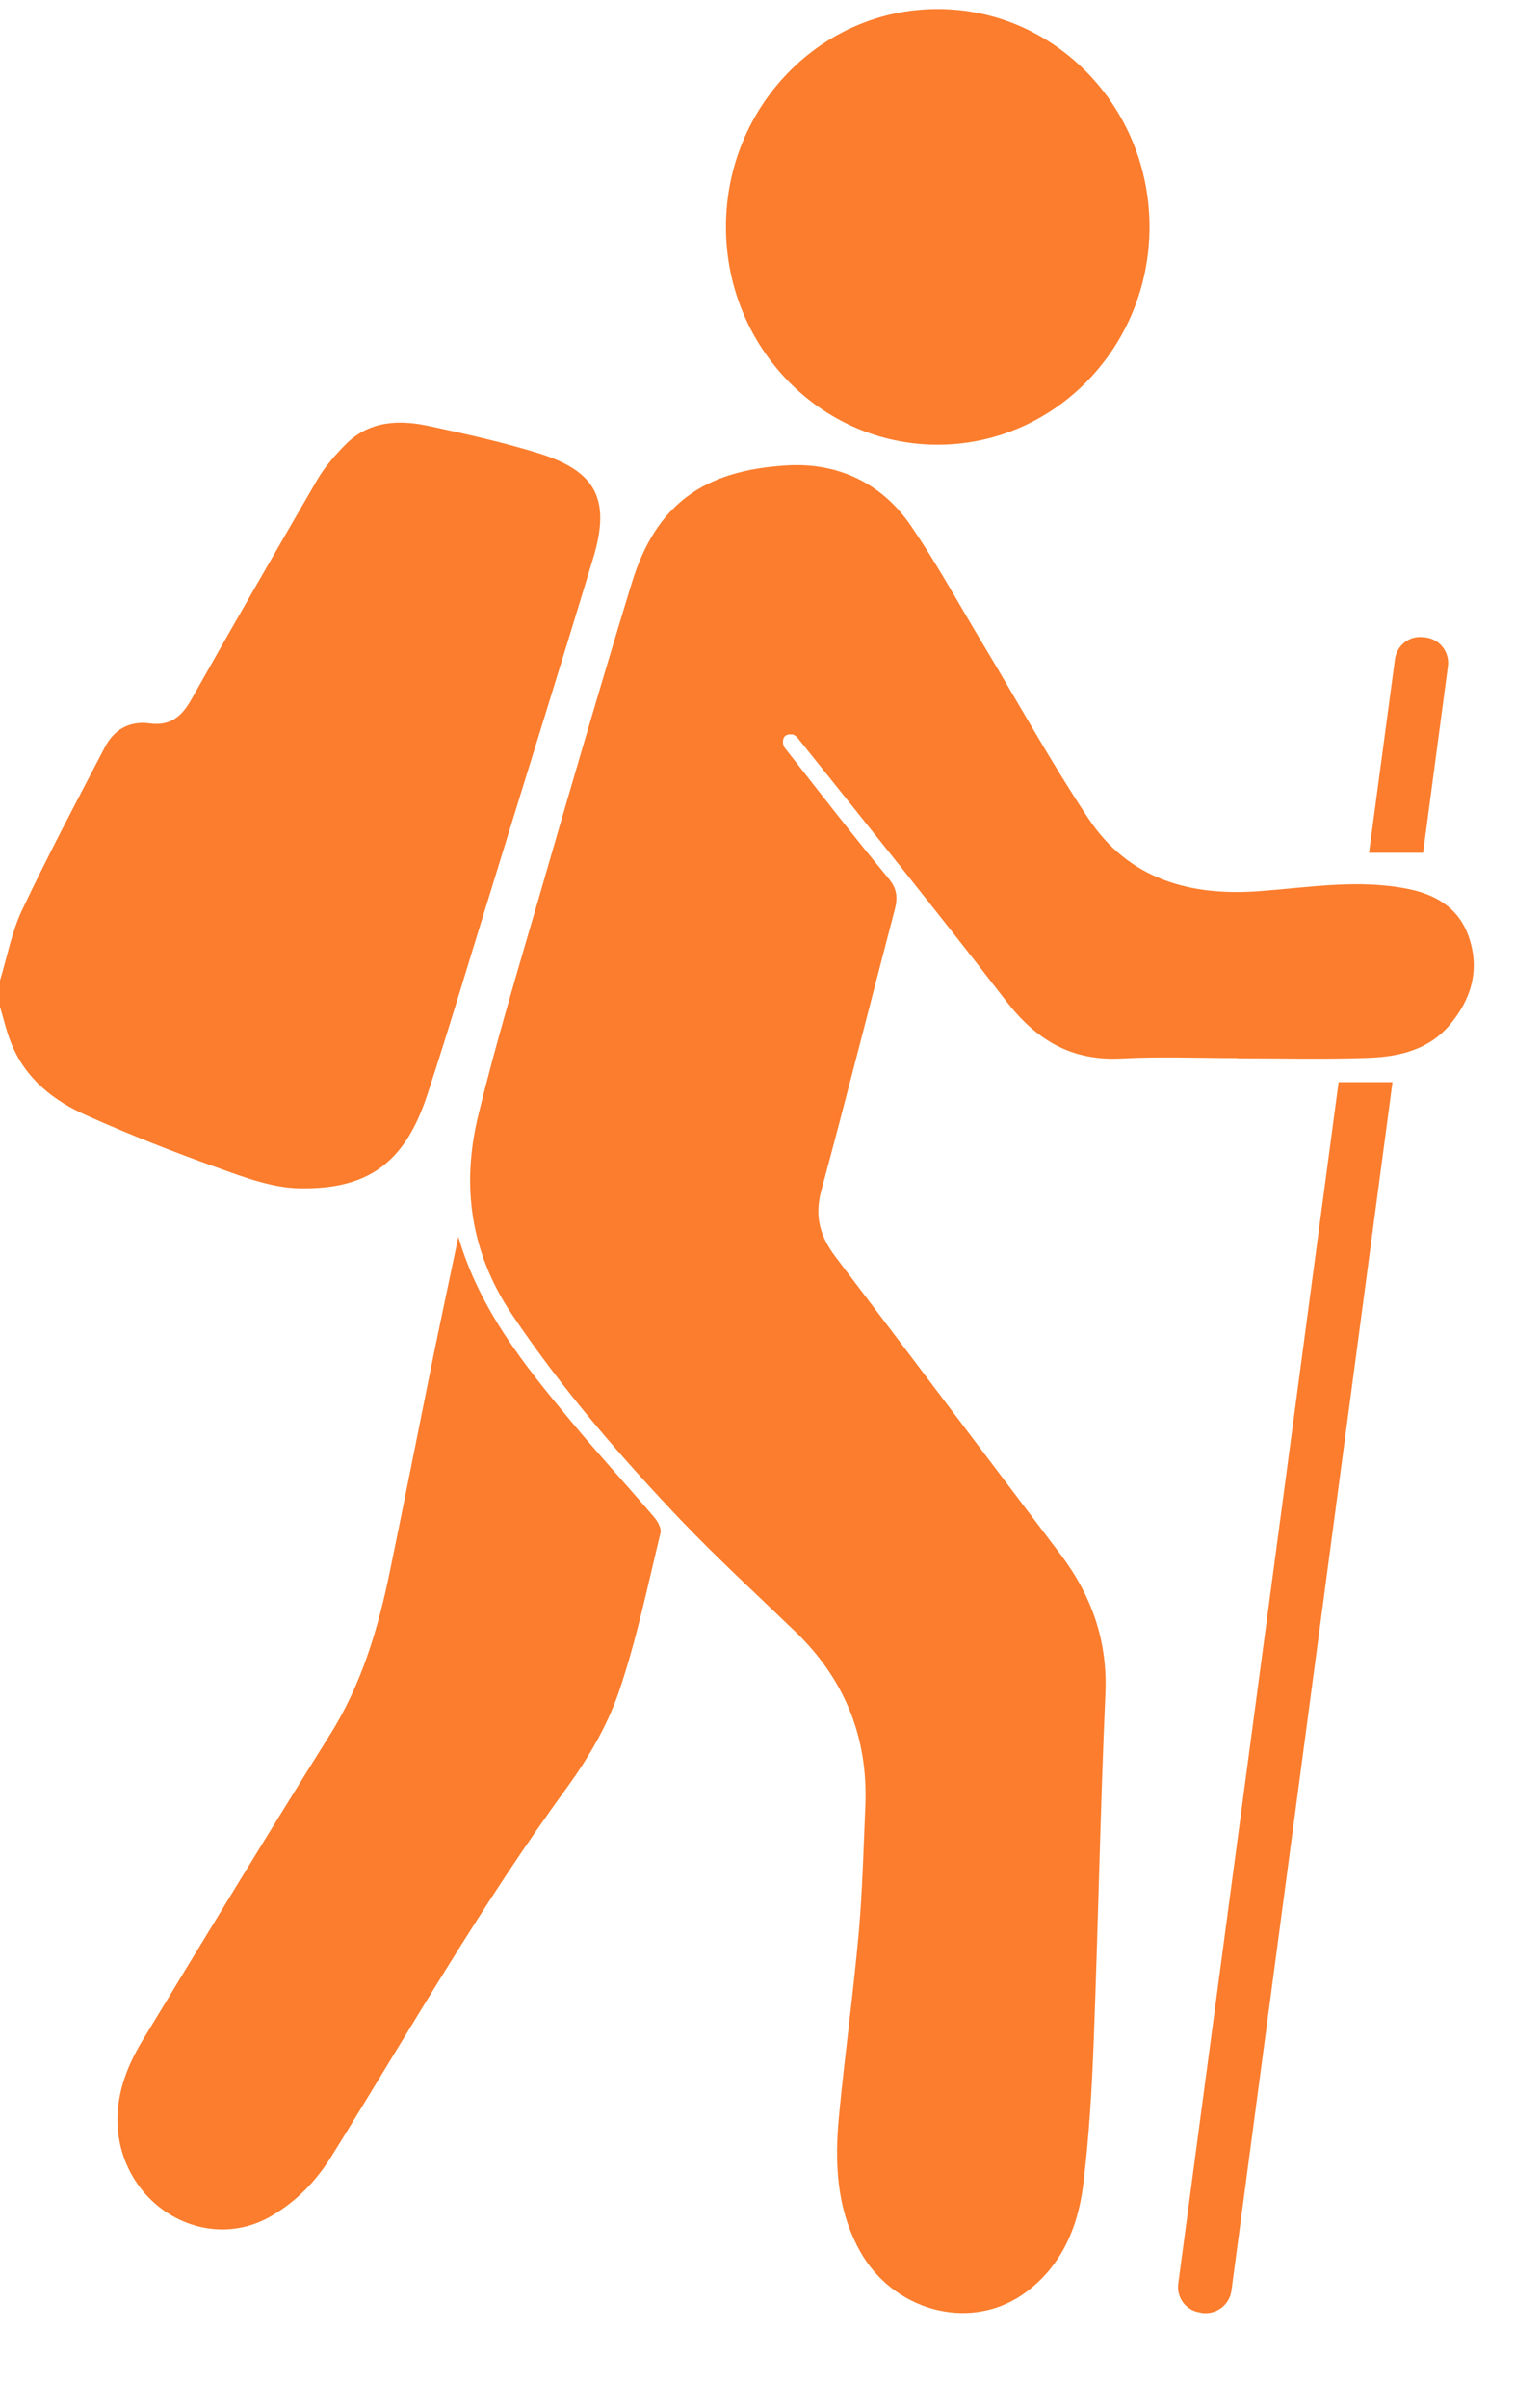
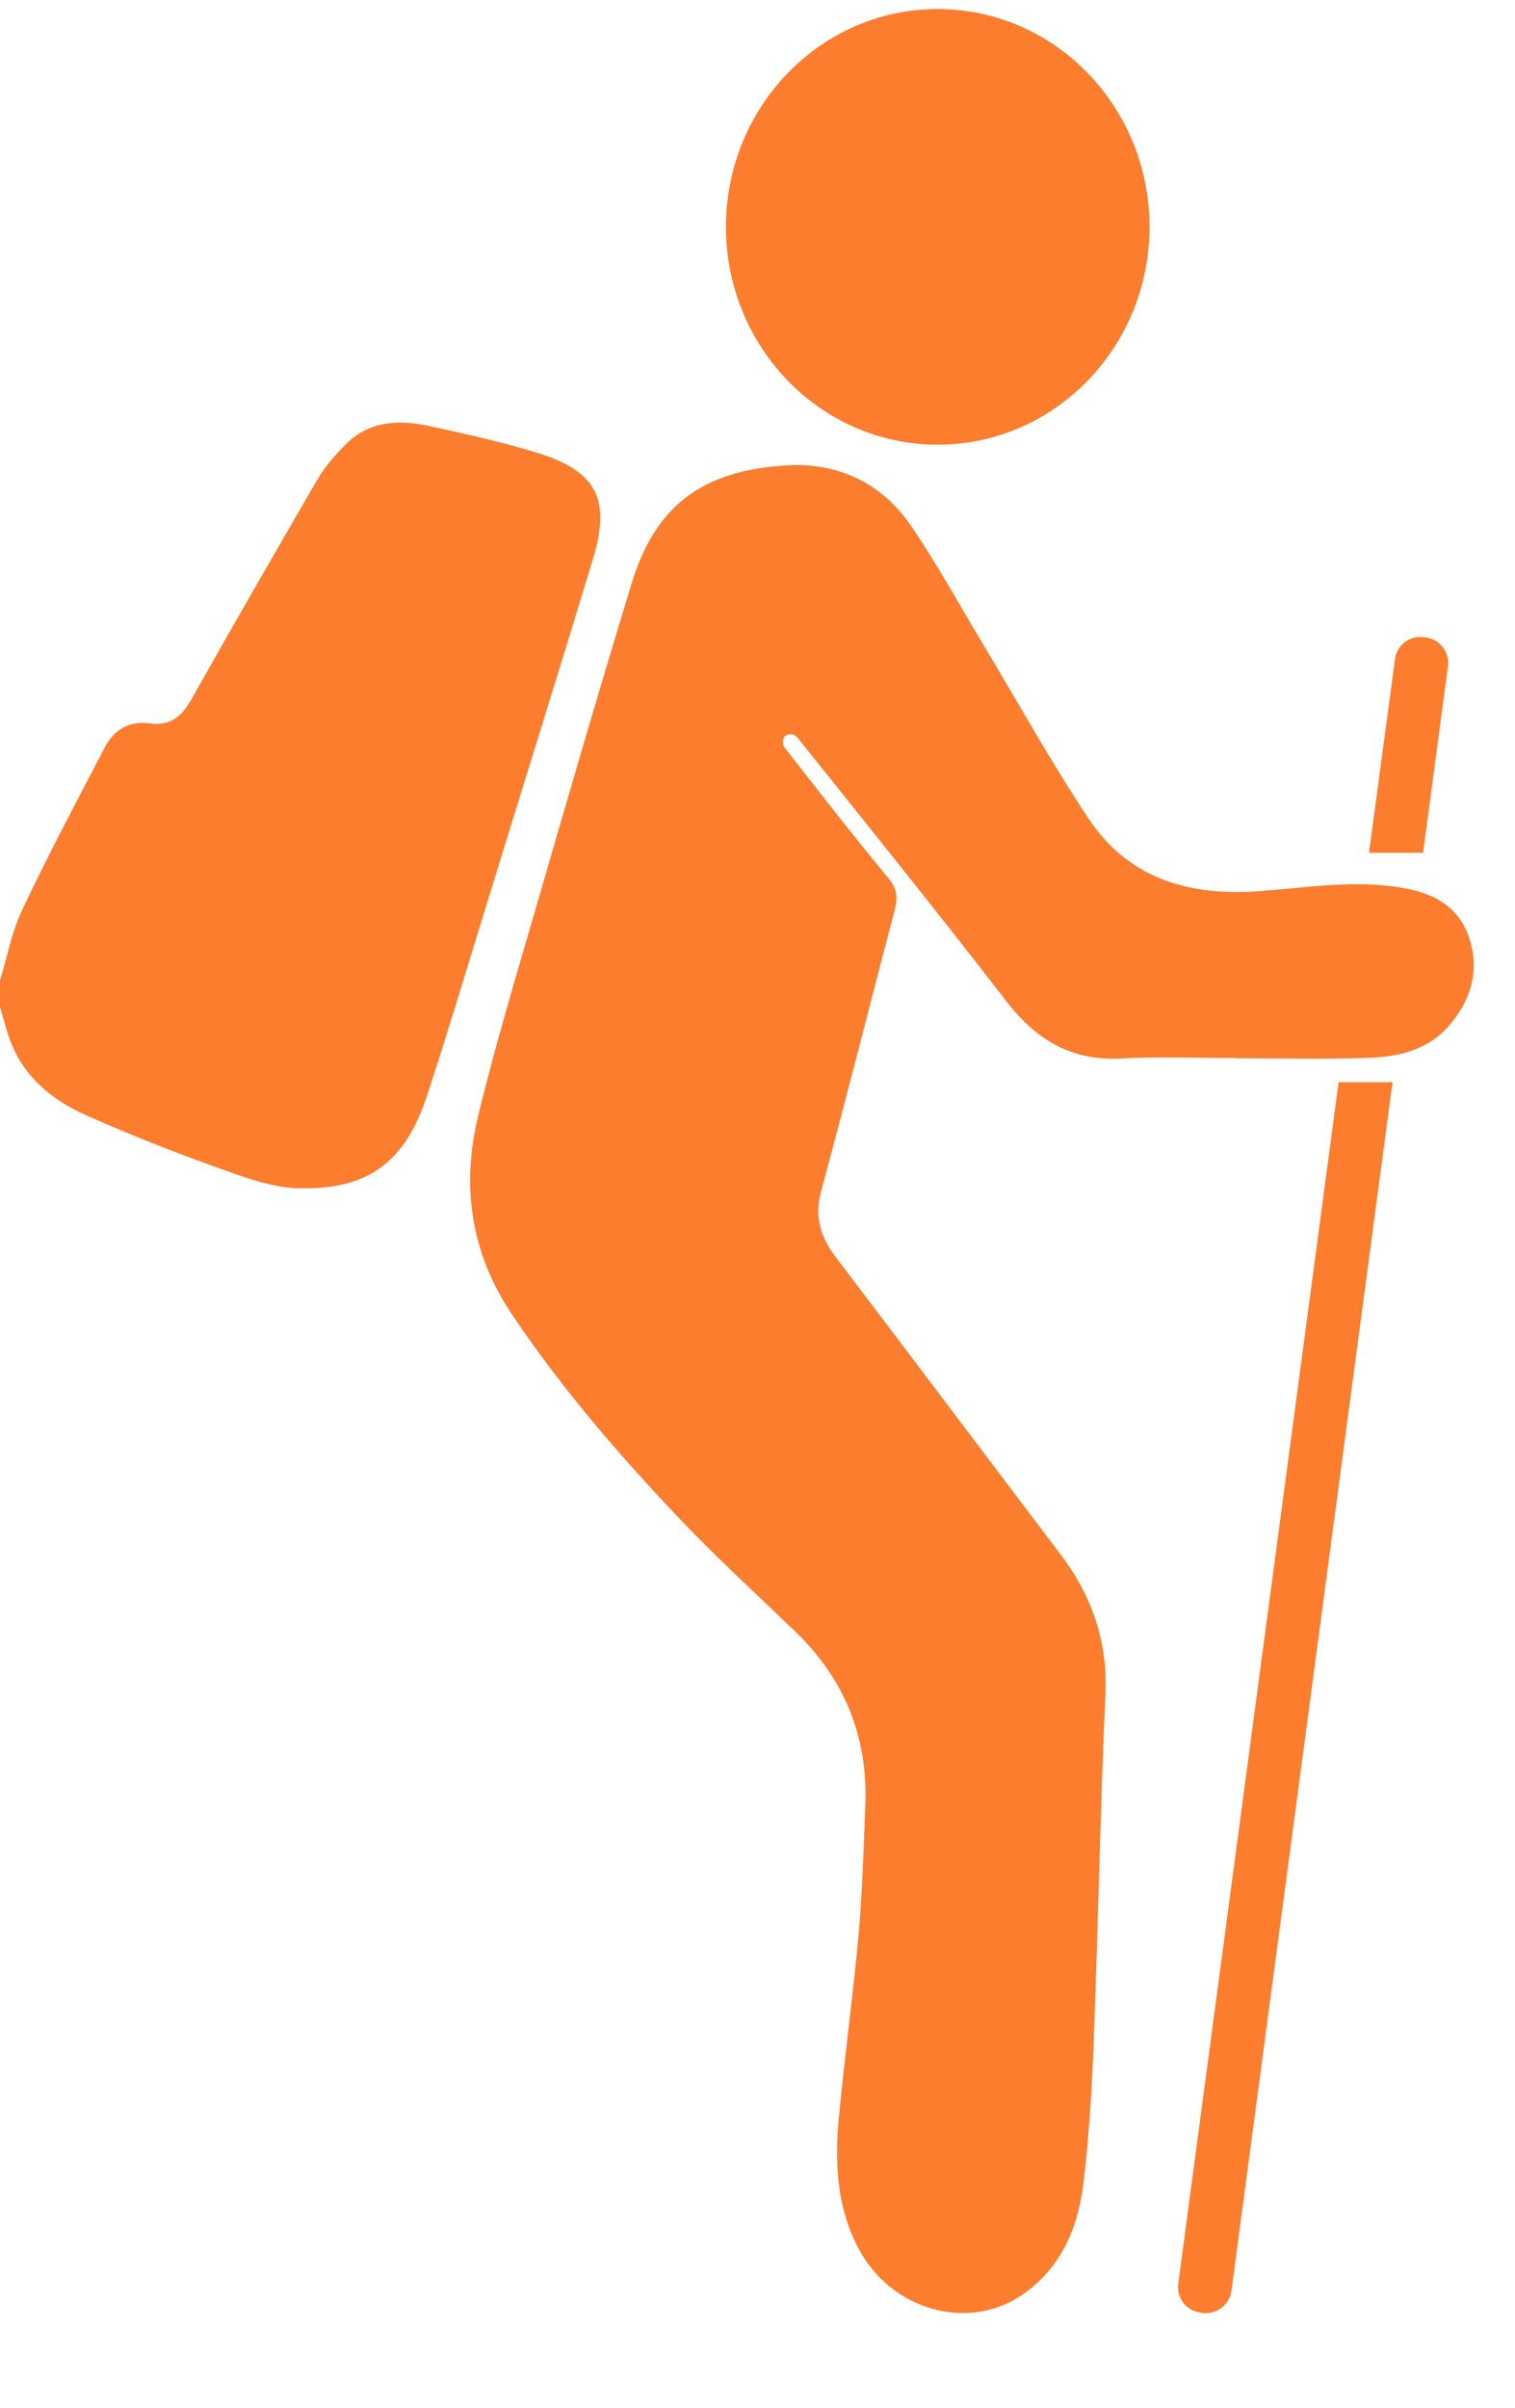
<svg xmlns="http://www.w3.org/2000/svg" width="34" zoomAndPan="magnify" viewBox="0 0 25.5 40.5" height="54" preserveAspectRatio="xMidYMid meet" version="1.0">
  <defs>
    <clipPath id="312864f918">
      <path d="M 12 0.145 L 20 0.145 L 20 8 L 12 8 Z M 12 0.145 " clip-rule="nonzero" />
    </clipPath>
    <clipPath id="72c0714c7b">
      <path d="M 9.598 15.809 L 13.48 15.809 L 13.48 19.695 L 9.598 19.695 Z M 9.598 15.809 " clip-rule="nonzero" />
    </clipPath>
    <clipPath id="372161e319">
      <path d="M 0.598 0.809 L 4.48 0.809 L 4.48 4.695 L 0.598 4.695 Z M 0.598 0.809 " clip-rule="nonzero" />
    </clipPath>
    <clipPath id="8be2cfd9cc">
      <rect x="0" width="5" y="0" height="5" />
    </clipPath>
  </defs>
  <path fill="#fb7d2d" d="M -0.004 16.504 C 0.121 16.102 0.195 15.676 0.375 15.301 C 0.812 14.379 1.289 13.48 1.762 12.574 C 1.918 12.273 2.176 12.121 2.52 12.168 C 2.871 12.215 3.062 12.051 3.227 11.754 C 3.922 10.52 4.629 9.293 5.34 8.07 C 5.465 7.855 5.633 7.664 5.805 7.488 C 6.199 7.082 6.699 7.055 7.211 7.164 C 7.828 7.297 8.449 7.434 9.055 7.621 C 10.031 7.922 10.281 8.395 9.988 9.375 C 9.418 11.262 8.828 13.137 8.25 15.02 C 7.898 16.152 7.562 17.289 7.191 18.418 C 6.816 19.559 6.195 20.012 5.031 19.988 C 4.582 19.977 4.125 19.809 3.691 19.652 C 2.938 19.383 2.188 19.09 1.457 18.762 C 0.902 18.516 0.434 18.148 0.195 17.562 C 0.109 17.355 0.062 17.137 -0.004 16.922 C -0.004 16.781 -0.004 16.645 -0.004 16.504 " fill-opacity="1" fill-rule="nonzero" />
-   <path fill="#fb7d2d" d="M 7.715 20.805 C 8.074 22.031 8.828 22.965 9.598 23.891 C 10.051 24.438 10.535 24.965 11 25.508 C 11.066 25.582 11.137 25.707 11.117 25.785 C 10.898 26.688 10.711 27.602 10.41 28.477 C 10.215 29.039 9.898 29.578 9.547 30.062 C 8.098 32.043 6.883 34.172 5.59 36.254 C 5.332 36.672 5.004 37.02 4.57 37.273 C 3.48 37.91 2.105 37.137 1.984 35.824 C 1.938 35.277 2.121 34.781 2.395 34.328 C 3.438 32.609 4.48 30.891 5.551 29.184 C 6.09 28.328 6.367 27.387 6.566 26.414 C 6.82 25.184 7.062 23.953 7.312 22.723 C 7.441 22.098 7.574 21.473 7.715 20.805 " fill-opacity="1" fill-rule="nonzero" />
  <path fill="#fb7d2d" d="M 24.73 15.781 C 24.57 15.297 24.203 15.055 23.703 14.953 C 22.867 14.785 22.043 14.926 21.223 14.988 C 20.027 15.082 18.996 14.789 18.316 13.762 C 17.68 12.805 17.125 11.797 16.531 10.812 C 16.133 10.148 15.762 9.469 15.324 8.832 C 14.832 8.117 14.09 7.777 13.246 7.828 C 11.859 7.91 11.043 8.469 10.633 9.809 C 10.098 11.559 9.586 13.316 9.078 15.074 C 8.723 16.297 8.352 17.52 8.051 18.758 C 7.762 19.941 7.918 21.07 8.617 22.109 C 9.457 23.359 10.434 24.492 11.469 25.578 C 12.086 26.223 12.746 26.828 13.391 27.449 C 14.215 28.246 14.609 29.215 14.566 30.359 C 14.535 31.082 14.516 31.809 14.453 32.527 C 14.359 33.555 14.219 34.574 14.121 35.598 C 14.047 36.375 14.078 37.145 14.469 37.855 C 15.02 38.859 16.289 39.219 17.199 38.605 C 17.84 38.168 18.137 37.5 18.23 36.766 C 18.332 35.949 18.379 35.125 18.41 34.305 C 18.484 32.371 18.52 30.438 18.605 28.504 C 18.648 27.613 18.379 26.848 17.855 26.152 C 16.59 24.484 15.332 22.812 14.066 21.145 C 13.809 20.809 13.707 20.469 13.82 20.039 C 14.246 18.465 14.645 16.883 15.059 15.305 C 15.113 15.102 15.102 14.949 14.953 14.773 C 14.359 14.055 13.785 13.316 13.211 12.582 C 13.199 12.566 13.191 12.547 13.184 12.527 C 13.184 12.523 13.133 12.324 13.348 12.355 C 13.375 12.367 13.402 12.383 13.418 12.402 C 14.598 13.875 15.781 15.344 16.934 16.836 C 17.43 17.48 18.016 17.844 18.852 17.805 C 19.508 17.77 20.164 17.797 20.82 17.797 C 20.82 17.797 20.82 17.801 20.82 17.801 C 21.566 17.801 22.312 17.82 23.055 17.793 C 23.555 17.773 24.047 17.656 24.395 17.246 C 24.758 16.82 24.91 16.328 24.73 15.781 " fill-opacity="1" fill-rule="nonzero" />
  <g clip-path="url(#312864f918)">
    <path fill="#fb7d2d" d="M 19.348 3.816 C 19.348 5.84 17.75 7.48 15.781 7.48 C 13.816 7.48 12.219 5.84 12.219 3.816 C 12.219 1.793 13.816 0.152 15.781 0.152 C 17.75 0.152 19.348 1.793 19.348 3.816 " fill-opacity="1" fill-rule="nonzero" />
  </g>
  <path fill="#fb7d2d" d="M 23.953 14.344 L 24.371 11.207 C 24.402 10.973 24.238 10.754 24 10.723 L 23.965 10.719 C 23.727 10.684 23.512 10.852 23.48 11.086 L 23.043 14.344 L 23.953 14.344 " fill-opacity="1" fill-rule="nonzero" />
  <path fill="#fb7d2d" d="M 22.531 18.203 L 19.832 38.414 C 19.801 38.652 19.965 38.867 20.203 38.898 L 20.238 38.906 C 20.477 38.934 20.695 38.77 20.727 38.531 L 23.438 18.203 L 22.531 18.203 " fill-opacity="1" fill-rule="nonzero" />
  <g clip-path="url(#72c0714c7b)">
    <g transform="matrix(1, 0, 0, 1, 9, 15)">
      <g clip-path="url(#8be2cfd9cc)">
        <g clip-path="url(#372161e319)">
          <path fill="#fb7d2d" d="M 0.598 0.809 L 4.48 0.809 L 4.48 4.695 L 0.598 4.695 Z M 0.598 0.809 " fill-opacity="1" fill-rule="nonzero" />
        </g>
      </g>
    </g>
  </g>
</svg>